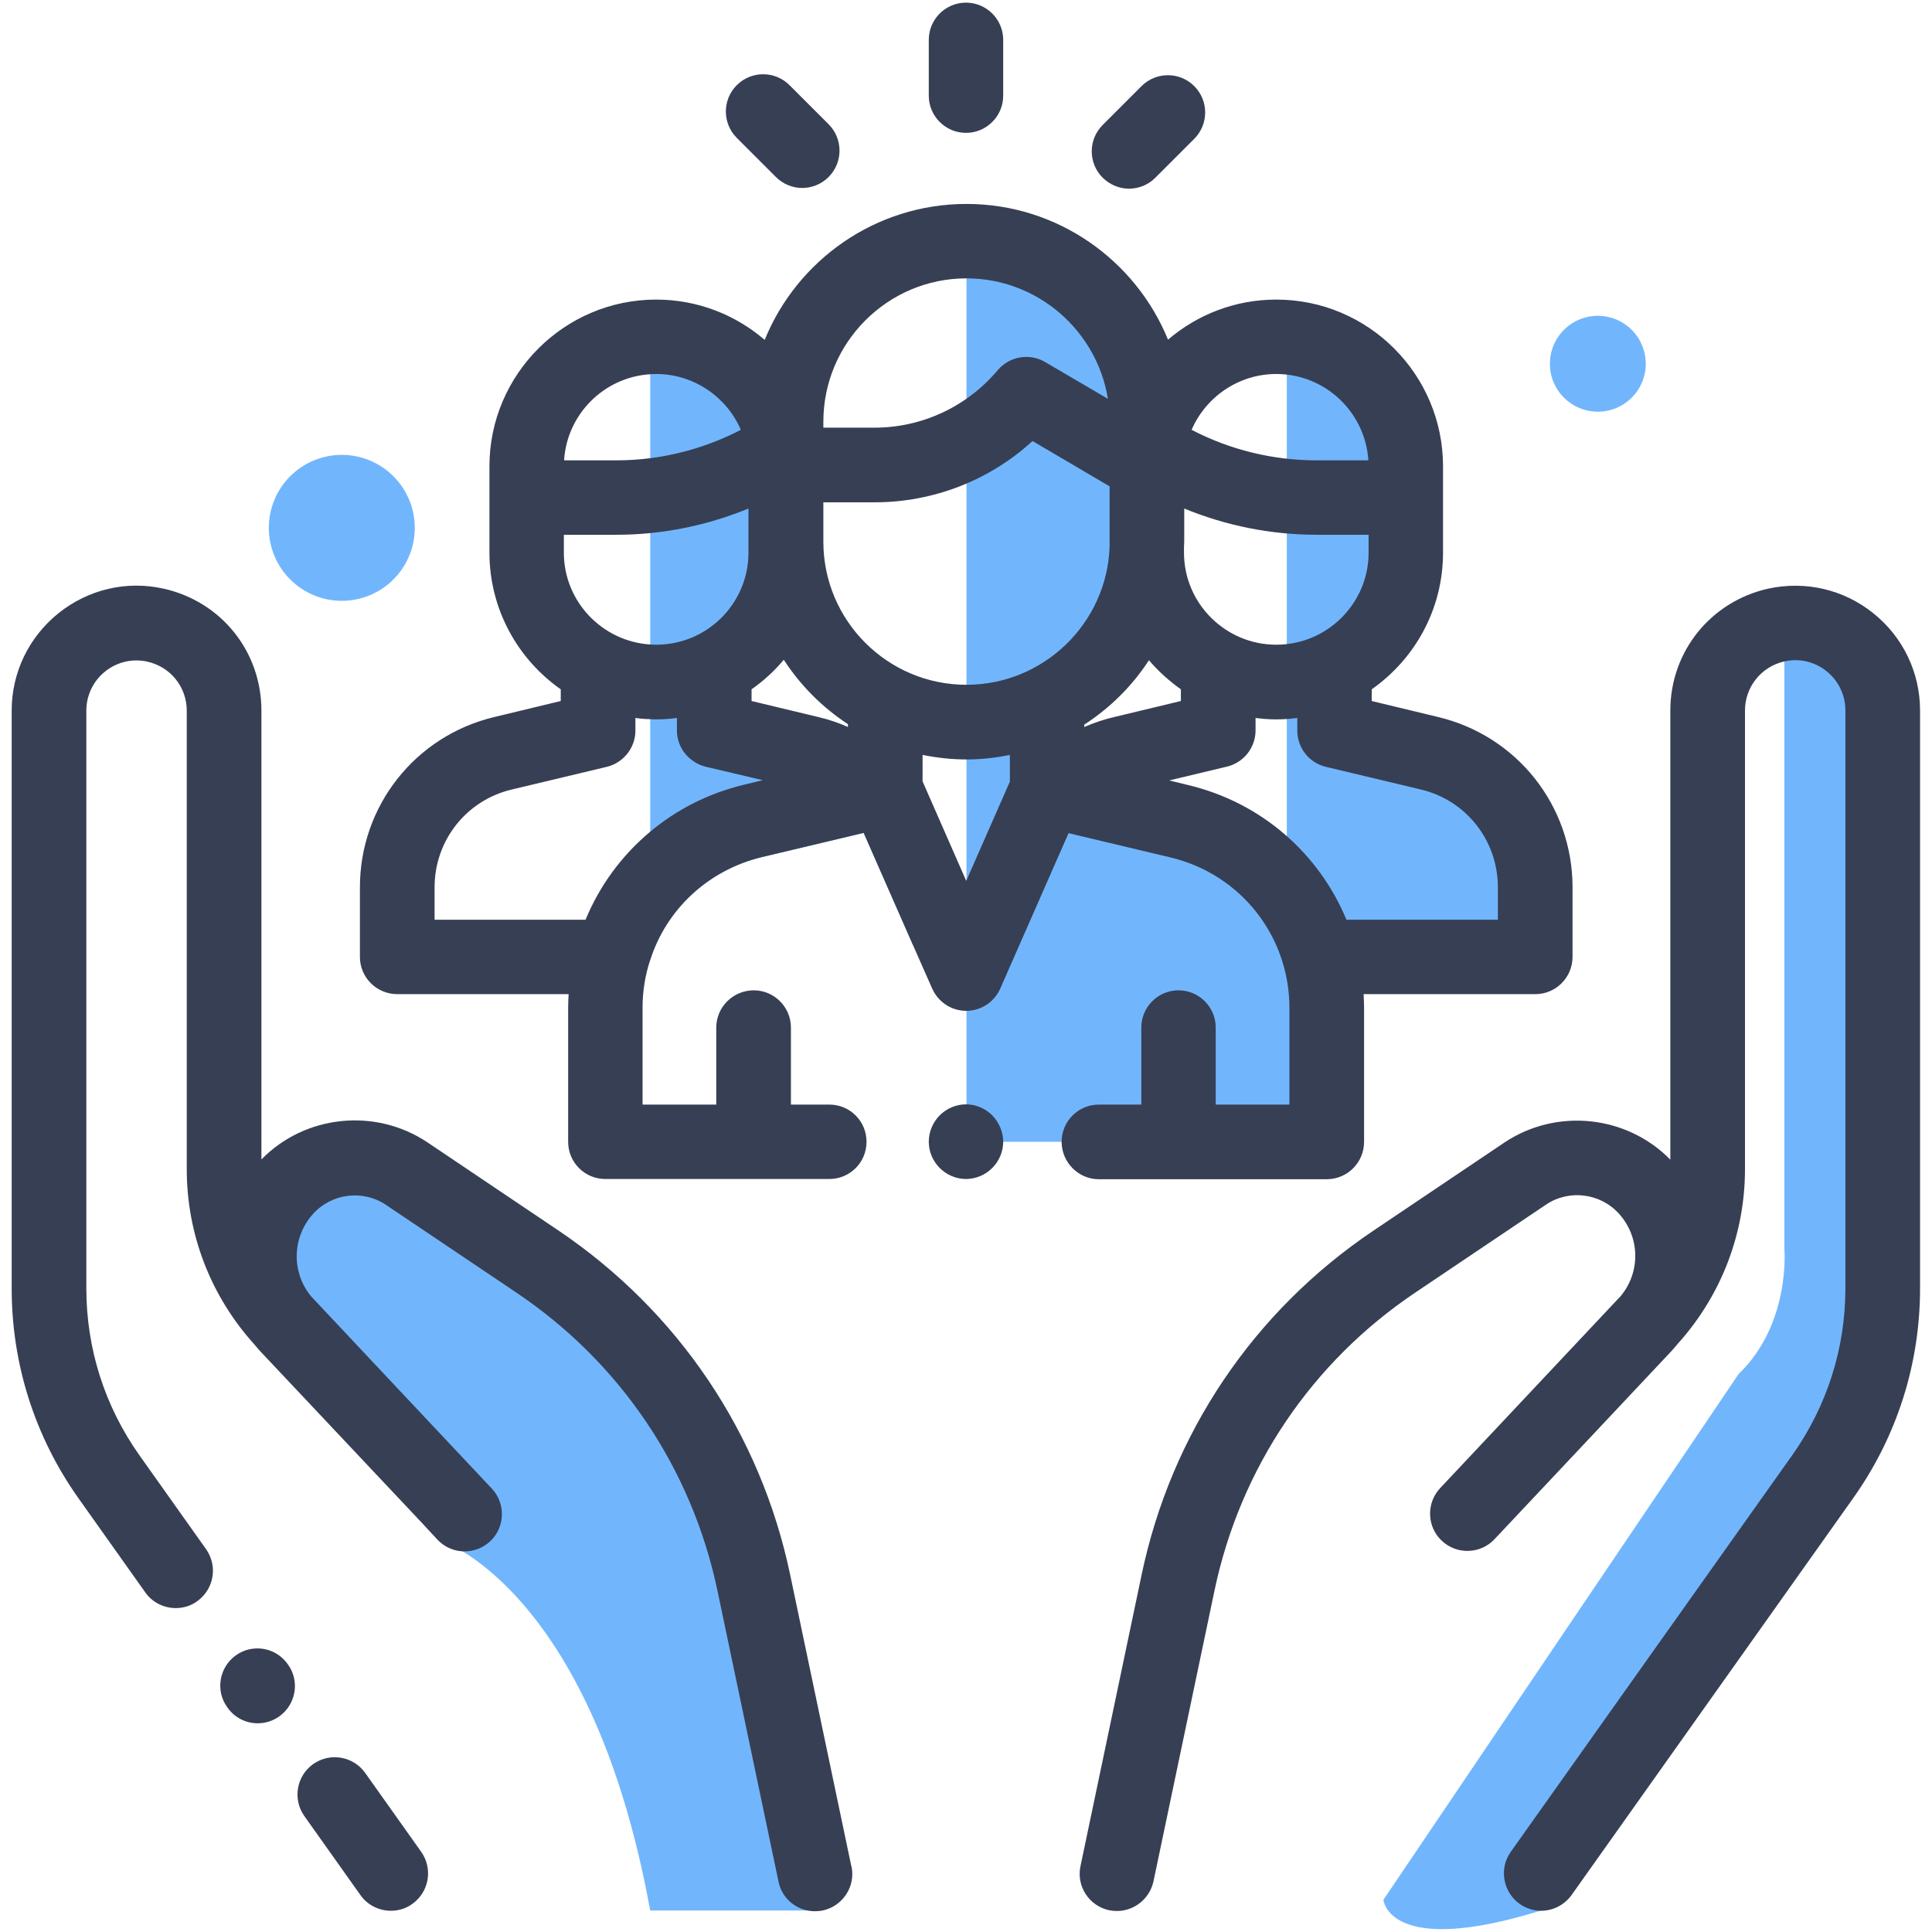
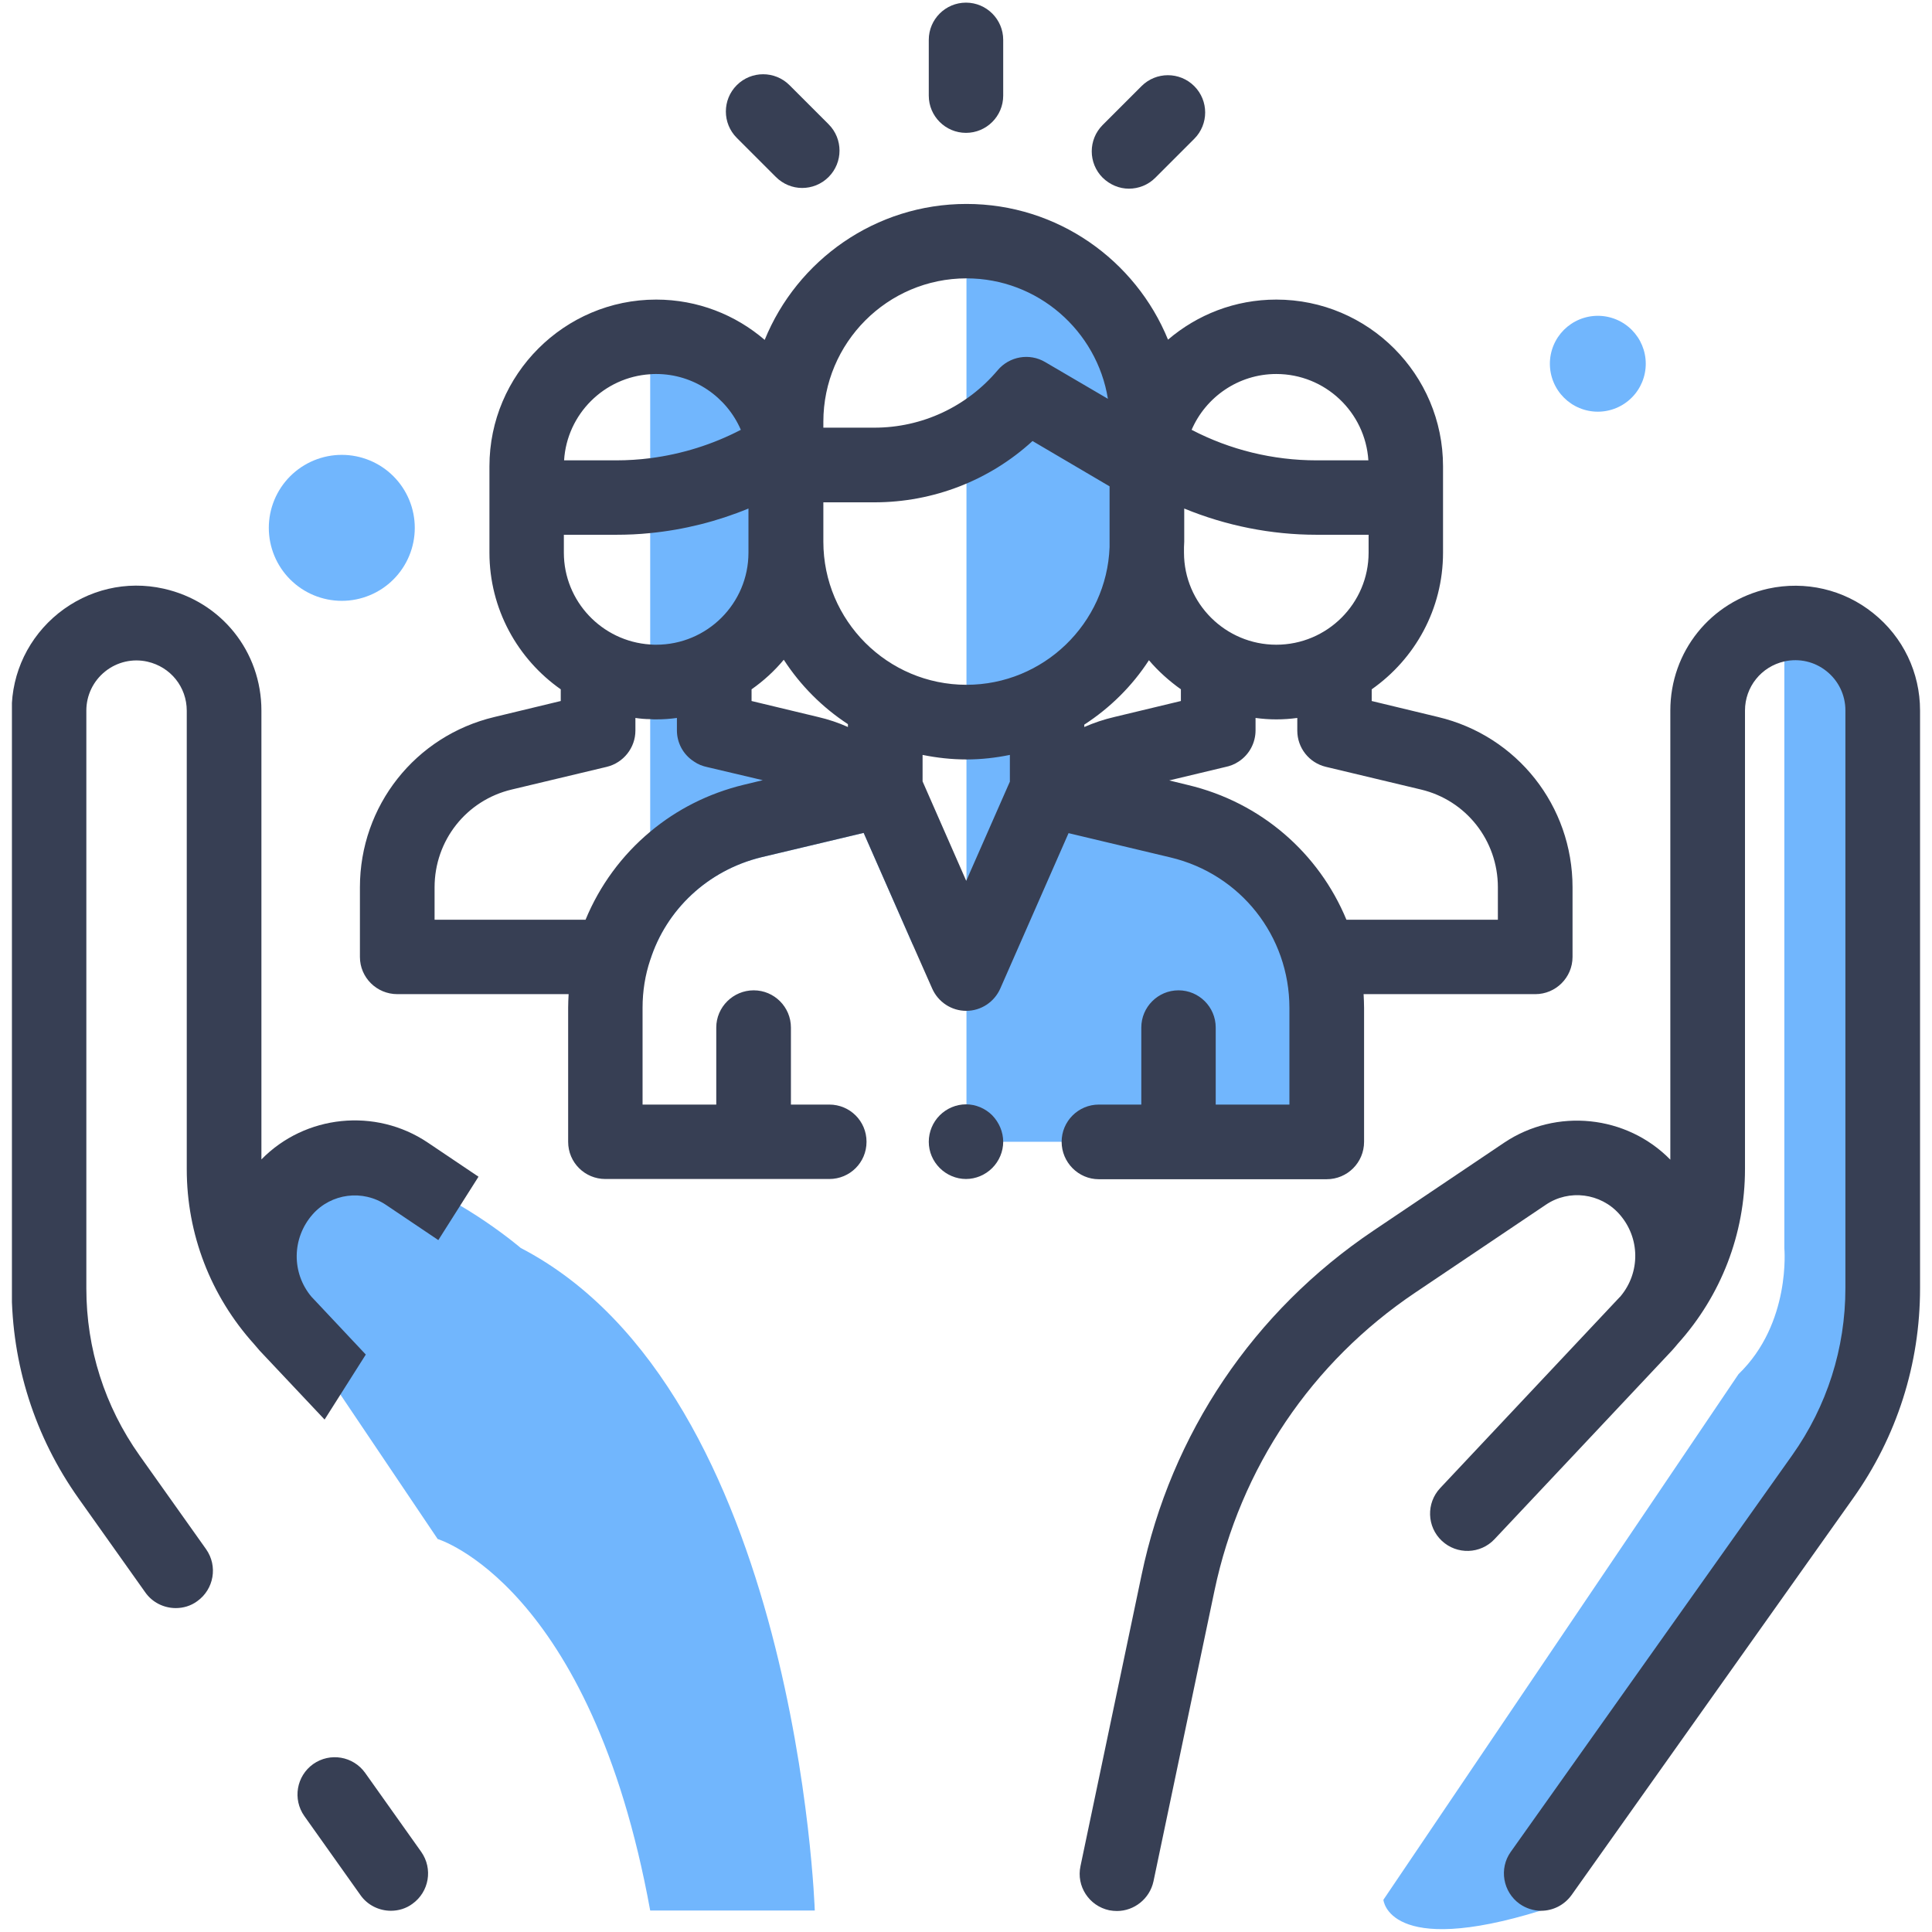
<svg xmlns="http://www.w3.org/2000/svg" width="1080" zoomAndPan="magnify" viewBox="0 0 810 810" height="1080" preserveAspectRatio="xMidYMid meet" version="1.0">
  <defs>
    <clipPath id="8e7228e1af">
-       <path d="M 5 245 L 358 245 L 358 802 L 5 802 Z M 5 245 " clip-rule="nonzero" />
+       <path d="M 5 245 L 358 245 L 5 802 Z M 5 245 " clip-rule="nonzero" />
    </clipPath>
  </defs>
  <path fill="#71b6fd" d="M 183.398 645.199 C 183.398 645.199 247.699 664.297 272.598 800.996 L 341.598 800.996 C 341.598 800.996 334.496 583.598 218.297 523.199 C 218.297 523.199 124.098 442.5 108 533.098 L 183.398 645.098 Z M 183.398 645.199 " fill-opacity="1" fill-rule="nonzero" />
  <path fill="#71b6fd" d="M 405.195 116.703 L 405.195 478.699 L 559.094 478.699 C 559.094 478.699 558.793 342.301 496.395 343.301 C 433.996 344.301 465.094 342.902 465.094 342.902 L 442.895 332.699 L 432.695 301 L 474.797 258.703 L 474.797 156.801 L 440.395 109.305 Z M 405.195 116.703 " fill-opacity="1" fill-rule="nonzero" />
-   <path fill="#71b6fd" d="M 539.496 153.402 L 539.496 414.898 L 650.695 414.898 C 650.695 414.898 650.492 316.402 605.395 317.102 C 560.293 317.801 582.793 316.801 582.793 316.801 L 566.793 309.5 L 559.395 286.602 L 589.793 256 L 589.793 182.402 L 564.895 148.102 Z M 539.496 153.402 " fill-opacity="1" fill-rule="nonzero" />
  <path fill="#71b6fd" d="M 382.797 396.301 L 362.098 349.199 L 319.195 359.402 C 296.695 364.902 279.297 381.398 272.598 402.5 L 272.598 153.402 L 298.098 148.004 L 322.898 182.402 L 322.898 256 L 292.496 286.5 L 299.898 309.402 L 315.898 316.801 C 315.898 316.801 293.496 317.699 338.496 317.102 C 371.098 316.602 380.195 367.801 382.797 396.301 Z M 382.797 396.301 " fill-opacity="1" fill-rule="nonzero" />
  <path fill="#71b6fd" d="M 748.094 277.301 L 748.094 523.301 C 748.094 523.301 750.992 554.797 728.895 576.098 L 579.996 796.496 C 579.996 796.496 581.996 820.895 646.094 800.996 L 693.992 722.398 L 789.293 568.398 L 782.492 276.5 C 782.492 276.5 756.191 250.703 748.094 277.203 Z M 748.094 277.301 " fill-opacity="1" fill-rule="nonzero" />
  <path fill="#71b6fd" d="M 689.992 152.504 C 689.992 153.16 689.961 153.816 689.895 154.473 C 689.832 155.129 689.734 155.777 689.605 156.422 C 689.48 157.07 689.32 157.707 689.129 158.336 C 688.938 158.969 688.715 159.586 688.465 160.195 C 688.211 160.801 687.93 161.398 687.621 161.977 C 687.309 162.559 686.973 163.121 686.605 163.668 C 686.238 164.215 685.848 164.746 685.43 165.254 C 685.012 165.762 684.57 166.25 684.105 166.715 C 683.641 167.18 683.152 167.621 682.645 168.039 C 682.137 168.457 681.609 168.848 681.059 169.215 C 680.512 169.582 679.949 169.918 679.367 170.23 C 678.789 170.539 678.195 170.82 677.586 171.07 C 676.977 171.324 676.359 171.547 675.727 171.738 C 675.098 171.93 674.461 172.086 673.816 172.215 C 673.168 172.344 672.52 172.441 671.863 172.504 C 671.207 172.57 670.551 172.602 669.895 172.602 C 669.234 172.602 668.578 172.57 667.922 172.504 C 667.27 172.441 666.617 172.344 665.973 172.215 C 665.328 172.086 664.688 171.93 664.059 171.738 C 663.43 171.547 662.809 171.324 662.203 171.07 C 661.594 170.82 661 170.539 660.418 170.23 C 659.836 169.918 659.273 169.582 658.727 169.215 C 658.18 168.848 657.652 168.457 657.141 168.039 C 656.633 167.621 656.145 167.18 655.68 166.715 C 655.215 166.25 654.773 165.762 654.355 165.254 C 653.938 164.746 653.547 164.215 653.18 163.668 C 652.816 163.121 652.477 162.559 652.168 161.977 C 651.855 161.398 651.574 160.801 651.324 160.195 C 651.07 159.586 650.852 158.969 650.66 158.336 C 650.469 157.707 650.309 157.07 650.18 156.422 C 650.051 155.777 649.953 155.129 649.891 154.473 C 649.824 153.816 649.793 153.16 649.793 152.504 C 649.793 151.844 649.824 151.188 649.891 150.531 C 649.953 149.879 650.051 149.227 650.18 148.582 C 650.309 147.934 650.469 147.297 650.66 146.668 C 650.852 146.039 651.07 145.418 651.324 144.812 C 651.574 144.203 651.855 143.609 652.168 143.027 C 652.477 142.445 652.816 141.883 653.18 141.336 C 653.547 140.789 653.938 140.262 654.355 139.75 C 654.773 139.242 655.215 138.754 655.68 138.289 C 656.145 137.824 656.633 137.383 657.141 136.965 C 657.652 136.547 658.18 136.156 658.727 135.789 C 659.273 135.426 659.836 135.086 660.418 134.777 C 661 134.465 661.594 134.184 662.203 133.934 C 662.809 133.68 663.43 133.461 664.059 133.27 C 664.688 133.078 665.328 132.918 665.973 132.789 C 666.617 132.66 667.27 132.562 667.922 132.5 C 668.578 132.434 669.234 132.402 669.895 132.402 C 670.551 132.402 671.207 132.434 671.863 132.5 C 672.52 132.562 673.168 132.66 673.816 132.789 C 674.461 132.918 675.098 133.078 675.727 133.27 C 676.359 133.461 676.977 133.68 677.586 133.934 C 678.195 134.184 678.789 134.465 679.367 134.777 C 679.949 135.086 680.512 135.426 681.059 135.789 C 681.609 136.156 682.137 136.547 682.645 136.965 C 683.152 137.383 683.641 137.824 684.105 138.289 C 684.57 138.754 685.012 139.242 685.43 139.75 C 685.848 140.262 686.238 140.789 686.605 141.336 C 686.973 141.883 687.309 142.445 687.621 143.027 C 687.93 143.609 688.211 144.203 688.465 144.812 C 688.715 145.418 688.938 146.039 689.129 146.668 C 689.32 147.297 689.48 147.938 689.605 148.582 C 689.734 149.227 689.832 149.879 689.895 150.531 C 689.961 151.188 689.992 151.844 689.992 152.504 Z M 689.992 152.504 " fill-opacity="1" fill-rule="nonzero" />
  <path fill="#71b6fd" d="M 173.898 221.301 C 173.898 222.305 173.848 223.305 173.75 224.301 C 173.652 225.297 173.508 226.289 173.309 227.273 C 173.113 228.254 172.871 229.227 172.582 230.184 C 172.289 231.145 171.953 232.086 171.57 233.012 C 171.184 233.938 170.758 234.844 170.285 235.727 C 169.812 236.609 169.297 237.469 168.742 238.301 C 168.184 239.137 167.59 239.938 166.953 240.715 C 166.316 241.488 165.645 242.23 164.938 242.938 C 164.227 243.648 163.484 244.32 162.711 244.957 C 161.938 245.59 161.133 246.188 160.301 246.746 C 159.465 247.301 158.605 247.816 157.723 248.289 C 156.84 248.762 155.934 249.188 155.008 249.57 C 154.082 249.957 153.141 250.293 152.18 250.582 C 151.223 250.875 150.25 251.117 149.27 251.312 C 148.285 251.508 147.297 251.656 146.297 251.754 C 145.301 251.852 144.301 251.902 143.297 251.902 C 142.297 251.902 141.297 251.852 140.301 251.754 C 139.301 251.656 138.312 251.508 137.328 251.312 C 136.348 251.117 135.375 250.875 134.414 250.582 C 133.457 250.293 132.516 249.957 131.59 249.57 C 130.664 249.188 129.758 248.762 128.875 248.289 C 127.988 247.816 127.133 247.301 126.297 246.746 C 125.465 246.188 124.66 245.59 123.887 244.957 C 123.113 244.32 122.371 243.648 121.66 242.938 C 120.953 242.23 120.281 241.488 119.645 240.715 C 119.008 239.938 118.414 239.137 117.855 238.301 C 117.301 237.469 116.785 236.609 116.312 235.727 C 115.84 234.844 115.41 233.938 115.027 233.012 C 114.645 232.086 114.309 231.145 114.016 230.184 C 113.727 229.227 113.484 228.254 113.285 227.273 C 113.09 226.289 112.945 225.297 112.848 224.301 C 112.75 223.305 112.699 222.305 112.699 221.301 C 112.699 220.301 112.75 219.301 112.848 218.301 C 112.945 217.305 113.09 216.316 113.285 215.332 C 113.484 214.348 113.727 213.379 114.016 212.418 C 114.309 211.461 114.645 210.52 115.027 209.594 C 115.41 208.664 115.84 207.762 116.312 206.879 C 116.785 205.992 117.301 205.137 117.855 204.301 C 118.414 203.469 119.008 202.664 119.645 201.891 C 120.281 201.113 120.953 200.375 121.66 199.664 C 122.371 198.957 123.113 198.285 123.887 197.648 C 124.66 197.012 125.465 196.414 126.297 195.859 C 127.133 195.301 127.988 194.789 128.875 194.316 C 129.758 193.844 130.664 193.414 131.59 193.031 C 132.516 192.648 133.457 192.312 134.414 192.02 C 135.375 191.73 136.348 191.484 137.328 191.289 C 138.312 191.094 139.301 190.949 140.301 190.848 C 141.297 190.75 142.297 190.703 143.297 190.703 C 144.301 190.703 145.301 190.75 146.297 190.848 C 147.297 190.949 148.285 191.094 149.27 191.289 C 150.25 191.484 151.223 191.73 152.18 192.02 C 153.141 192.312 154.082 192.648 155.008 193.031 C 155.934 193.414 156.84 193.844 157.723 194.316 C 158.605 194.789 159.465 195.301 160.301 195.859 C 161.133 196.414 161.938 197.012 162.711 197.648 C 163.484 198.285 164.227 198.957 164.938 199.664 C 165.645 200.375 166.316 201.113 166.953 201.891 C 167.59 202.664 168.184 203.469 168.742 204.301 C 169.297 205.137 169.812 205.992 170.285 206.879 C 170.758 207.762 171.184 208.664 171.57 209.594 C 171.953 210.52 172.289 211.461 172.582 212.418 C 172.871 213.379 173.113 214.348 173.309 215.332 C 173.508 216.316 173.652 217.305 173.75 218.301 C 173.848 219.301 173.898 220.301 173.898 221.301 Z M 173.898 221.301 " fill-opacity="1" fill-rule="nonzero" />
  <path fill="#373f54" d="M 176.598 776.395 L 153.098 743.297 C 148.098 736.297 138.398 734.598 131.297 739.598 C 124.297 744.598 122.598 754.297 127.598 761.398 L 151.098 794.496 C 154.098 798.797 159 801.098 163.898 801.098 C 167 801.098 170.199 800.195 172.898 798.195 C 179.898 793.195 181.598 783.496 176.598 776.395 Z M 176.598 776.395 " fill-opacity="1" fill-rule="nonzero" />
  <g clip-path="url(#8e7228e1af)">
    <path fill="#373f54" d="M 356.898 782.297 L 331.297 660.297 C 318.898 601 284.297 549.699 233.996 515.801 L 179.297 479 C 157.398 464.301 127.898 467.398 109.598 486.098 L 109.598 297.902 C 109.598 273.203 92.801 252.203 68.598 246.801 C 53 243.301 37 247.102 24.5 257.102 C 12.102 267.102 4.898 281.902 4.898 297.902 L 4.898 540.199 C 4.898 571.898 14.602 602.398 33 628.297 L 60.898 667.598 C 63.898 671.898 68.801 674.199 73.699 674.199 C 76.801 674.199 80 673.297 82.699 671.297 C 89.699 666.297 91.398 656.598 86.398 649.496 L 58.5 610.199 C 43.898 589.598 36.199 565.398 36.199 540.199 L 36.199 297.902 C 36.199 291.5 39.102 285.5 44.098 281.5 C 49.098 277.5 55.598 276 61.801 277.402 C 71.5 279.602 78.301 288 78.301 298 L 78.301 490.199 C 78.301 517.398 88.301 543.297 106.5 563.5 C 107.301 564.398 108.098 565.398 108.898 566.297 C 119.301 577.297 131.5 590.297 143 602.496 L 159.098 619.598 C 159.098 619.598 159.199 619.699 159.297 619.797 C 173.098 634.398 183.199 645.199 183.398 645.496 C 189.297 651.797 199.199 652.098 205.496 646.199 C 211.797 640.297 212.098 630.398 206.199 624.098 C 205.898 623.797 187.598 604.297 166.699 582.098 L 130.898 544 C 130.898 544 130.699 543.797 130.598 543.699 C 122.199 533.699 122.297 519.098 131.098 509.098 C 138.898 500.301 152.098 498.598 161.898 505.199 L 216.598 542 C 260.098 571.297 289.996 615.598 300.797 666.898 L 326.398 788.895 C 327.898 796.297 334.398 801.297 341.695 801.297 C 342.797 801.297 343.797 801.195 344.898 800.996 C 353.297 799.195 358.797 790.895 356.996 782.496 Z M 356.898 782.297 " fill-opacity="1" fill-rule="nonzero" />
  </g>
-   <path fill="#373f54" d="M 120.801 697.797 L 120.699 697.797 C 115.699 690.598 105.898 688.996 98.898 693.996 C 91.898 698.996 90.199 708.797 95.301 715.797 C 98.301 720.195 103.199 722.496 108 722.496 C 111.098 722.496 114.301 721.598 117.098 719.598 C 124.098 714.598 125.797 704.797 120.699 697.797 Z M 120.801 697.797 " fill-opacity="1" fill-rule="nonzero" />
  <path fill="#373f54" d="M 785.391 257.102 C 772.992 247.102 756.895 243.402 741.293 246.801 C 717.191 252.203 700.293 273.203 700.293 297.902 L 700.293 486.199 C 681.992 467.5 652.492 464.398 630.594 479.098 L 575.895 515.898 C 525.594 549.699 490.996 601 478.594 660.398 L 452.996 782.395 C 451.195 790.797 456.594 799.098 465.094 800.895 C 466.195 801.098 467.297 801.195 468.297 801.195 C 475.496 801.195 481.996 796.098 483.594 788.797 L 509.195 666.797 C 519.996 615.496 549.895 571.098 593.395 541.898 L 648.094 505.098 C 657.793 498.5 671.094 500.199 678.895 509 C 687.691 518.898 687.793 533.5 679.395 543.5 C 679.395 543.598 679.195 543.699 679.094 543.797 C 679.094 543.797 604.094 623.598 603.793 623.898 C 597.895 630.199 598.195 640.098 604.496 645.996 C 610.793 651.898 620.695 651.598 626.594 645.297 C 626.793 645.098 690.691 577.199 700.992 566.199 C 701.793 565.297 702.594 564.398 703.395 563.398 C 721.594 543.199 731.594 517.301 731.594 490.098 L 731.594 297.902 C 731.594 288 738.395 279.5 748.094 277.301 C 754.395 275.902 760.793 277.402 765.793 281.402 C 770.793 285.402 773.691 291.402 773.691 297.801 L 773.691 540.098 C 773.691 565.297 765.992 589.5 751.395 610.098 L 633.395 776.395 C 628.395 783.395 630.094 793.195 637.094 798.195 C 639.793 800.098 642.992 801.098 646.094 801.098 C 650.992 801.098 655.793 798.797 658.895 794.496 L 776.891 628.199 C 795.293 602.297 804.992 571.898 804.992 540.098 L 804.992 297.902 C 804.992 282 797.891 267.102 785.391 257.102 Z M 785.391 257.102 " fill-opacity="1" fill-rule="nonzero" />
  <path fill="#373f54" d="M 602.895 300.602 L 575.094 293.902 L 575.094 289 C 593.195 276.301 604.996 255.402 604.996 231.703 L 604.996 195.504 C 604.996 157.004 573.695 125.602 535.094 125.602 C 517.797 125.602 501.996 131.902 489.695 142.402 C 476.094 109.102 443.395 85.504 405.195 85.504 C 366.996 85.504 334.195 109.102 320.598 142.504 C 308.398 132.004 292.496 125.602 275.098 125.602 C 236.598 125.602 205.199 157.004 205.199 195.504 L 205.199 231.703 C 205.199 255.301 216.996 276.301 235.098 289 L 235.098 293.902 L 207.297 300.602 C 174.098 308.5 150.898 337.902 150.898 372 L 150.898 401.199 C 150.898 409.801 157.898 416.801 166.598 416.801 L 238.398 416.801 C 238.297 418.699 238.199 420.602 238.199 422.5 L 238.199 478.699 C 238.199 487.398 245.199 494.301 253.797 494.301 L 347.695 494.301 C 356.297 494.301 363.297 487.398 363.297 478.699 C 363.297 470 356.297 463.098 347.695 463.098 L 331.598 463.098 L 331.598 430.801 C 331.598 422.199 324.598 415.199 315.996 415.199 C 307.398 415.199 300.297 422.199 300.297 430.801 L 300.297 463.098 L 269.398 463.098 L 269.398 422.5 C 269.398 415.5 270.496 408.801 272.598 402.5 C 279.297 381.398 296.695 364.902 319.195 359.402 L 362.098 349.199 L 382.797 396.301 L 390.797 414.398 C 393.297 420.102 398.895 423.801 405.098 423.801 C 411.297 423.801 416.895 420.102 419.395 414.398 L 447.996 349.301 L 490.797 359.5 C 520.094 366.5 540.594 392.398 540.594 422.602 L 540.594 463.098 L 509.695 463.098 L 509.695 430.801 C 509.695 422.199 502.695 415.199 494.094 415.199 C 485.496 415.199 478.496 422.199 478.496 430.801 L 478.496 463.098 L 460.695 463.098 C 452.094 463.098 445.094 470.098 445.094 478.699 C 445.094 487.301 452.094 494.398 460.695 494.398 L 556.195 494.398 C 564.895 494.398 571.895 487.398 571.895 478.699 L 571.895 422.602 C 571.895 420.699 571.793 418.699 571.695 416.801 L 643.695 416.801 C 652.293 416.801 659.293 409.801 659.293 401.199 L 659.293 372 C 659.293 337.902 636.094 308.5 602.895 300.602 Z M 535.094 156.801 C 555.594 156.801 572.395 172.801 573.695 193.004 L 551.996 193.004 C 533.695 193.004 515.695 188.602 499.594 180.203 C 505.496 166.504 519.195 156.801 535.094 156.801 Z M 496.395 229.402 C 496.395 228.602 496.496 227.902 496.496 227.102 L 496.496 213.203 C 513.996 220.402 532.895 224.203 551.996 224.203 L 573.793 224.203 L 573.793 231.703 C 573.793 253 556.395 270.301 535.094 270.301 C 513.797 270.301 496.395 253 496.395 231.703 Z M 345.195 176.801 C 345.195 143.703 372.098 116.703 405.195 116.703 C 435.098 116.703 459.895 138.703 464.496 167.203 L 438.195 151.801 C 431.598 147.902 423.195 149.402 418.297 155.203 C 405.395 170.504 386.598 179.301 366.598 179.301 L 345.195 179.301 Z M 355.496 303.602 L 355.496 304.801 C 351.496 303 347.297 301.602 342.996 300.602 L 315.098 293.902 L 315.098 289 C 320.098 285.5 324.695 281.301 328.598 276.602 C 335.598 287.402 344.797 296.602 355.496 303.602 Z M 272.598 156.902 C 273.398 156.801 274.297 156.801 275.098 156.801 C 290.996 156.801 304.695 166.504 310.598 180.203 C 298.695 186.402 285.797 190.402 272.598 192.102 C 267.898 192.703 263.098 193.004 258.297 193.004 L 236.496 193.004 C 237.699 173.602 253.297 158.102 272.598 156.902 Z M 236.398 224.203 L 258.297 224.203 C 263.098 224.203 267.797 224 272.598 223.5 C 286.797 222.102 300.695 218.602 313.797 213.203 L 313.797 231.703 C 313.797 253 296.496 270.301 275.098 270.301 C 274.297 270.301 273.398 270.301 272.598 270.203 C 252.398 268.902 236.398 252.102 236.398 231.703 Z M 311.898 329 C 296.996 332.602 283.699 339.402 272.598 348.699 C 260.699 358.602 251.398 371.301 245.496 385.602 L 182.199 385.602 L 182.199 372 C 182.199 352.402 195.5 335.5 214.598 331 L 254.398 321.5 C 261.398 319.801 266.398 313.5 266.398 306.301 L 266.398 301 C 268.398 301.301 270.496 301.5 272.598 301.5 C 273.398 301.602 274.297 301.602 275.098 301.602 C 278.098 301.602 280.996 301.402 283.797 301 L 283.797 306.199 C 283.797 311.301 286.297 316.301 290.996 319.301 C 292.695 320.5 294.598 321.199 296.496 321.602 L 319.797 327.102 Z M 423.395 327.699 L 405.098 369.301 L 386.797 327.602 L 386.797 316.5 C 392.695 317.699 398.895 318.402 405.195 318.402 C 411.496 318.402 417.496 317.699 423.395 316.5 Z M 405.195 287.102 C 372.098 287.102 345.195 260.203 345.195 227.102 L 345.195 210.602 L 366.598 210.602 C 391.297 210.602 414.895 201.402 432.895 184.902 L 465.195 203.902 L 465.195 229.402 C 463.996 261.402 437.496 287.102 405.195 287.102 Z M 454.594 304.801 L 454.594 303.801 C 465.395 296.801 474.695 287.602 481.695 276.801 C 485.594 281.402 490.195 285.5 495.094 289 L 495.094 293.902 L 467.195 300.602 C 462.895 301.602 458.695 303 454.594 304.801 Z M 627.992 385.602 L 564.496 385.602 C 552.996 357.801 528.793 336.402 497.996 329.102 L 490.195 327.199 L 513.594 321.602 C 515.594 321.199 517.496 320.5 519.297 319.301 C 523.895 316.301 526.395 311.301 526.395 306.199 L 526.395 301 C 529.293 301.402 532.195 301.602 535.094 301.602 C 537.996 301.602 540.996 301.402 543.895 301 L 543.895 306.301 C 543.895 313.5 548.793 319.801 555.895 321.5 L 595.695 331 C 614.695 335.5 627.992 352.402 627.992 372 Z M 627.992 385.602 " fill-opacity="1" fill-rule="nonzero" />
  <path fill="#373f54" d="M 415.996 467.598 C 413.098 464.699 409.098 463 404.996 463 C 400.895 463 396.895 464.699 393.996 467.598 C 391.098 470.5 389.395 474.5 389.395 478.699 C 389.395 482.898 391.098 486.801 393.996 489.699 C 396.895 492.598 400.895 494.301 404.996 494.301 C 409.098 494.301 413.098 492.598 415.996 489.699 C 418.895 486.801 420.598 482.801 420.598 478.699 C 420.598 474.598 418.895 470.598 415.996 467.598 Z M 415.996 467.598 " fill-opacity="1" fill-rule="nonzero" />
  <path fill="#373f54" d="M 404.996 1.105 C 396.395 1.105 389.395 8.105 389.395 16.703 L 389.395 40.105 C 389.395 48.703 396.395 55.703 404.996 55.703 C 413.598 55.703 420.598 48.703 420.598 40.105 L 420.598 16.703 C 420.598 8.105 413.598 1.105 404.996 1.105 Z M 404.996 1.105 " fill-opacity="1" fill-rule="nonzero" />
  <path fill="#373f54" d="M 347.398 52.102 L 330.996 35.703 C 324.898 29.605 314.996 29.605 308.898 35.703 C 302.797 41.805 302.797 51.703 308.898 57.805 L 325.297 74.203 C 328.297 77.203 332.297 78.805 336.297 78.805 C 340.297 78.805 344.297 77.305 347.398 74.203 C 353.496 68.102 353.496 58.203 347.398 52.102 Z M 347.398 52.102 " fill-opacity="1" fill-rule="nonzero" />
  <path fill="#373f54" d="M 500.695 36.105 C 494.594 30.004 484.695 30.004 478.594 36.105 L 462.297 52.402 C 456.195 58.504 456.195 68.402 462.297 74.504 C 465.395 77.504 469.297 79.102 473.297 79.102 C 477.297 79.102 481.297 77.602 484.395 74.504 L 500.695 58.203 C 506.797 52.102 506.797 42.203 500.695 36.105 Z M 500.695 36.105 " fill-opacity="1" fill-rule="nonzero" />
</svg>